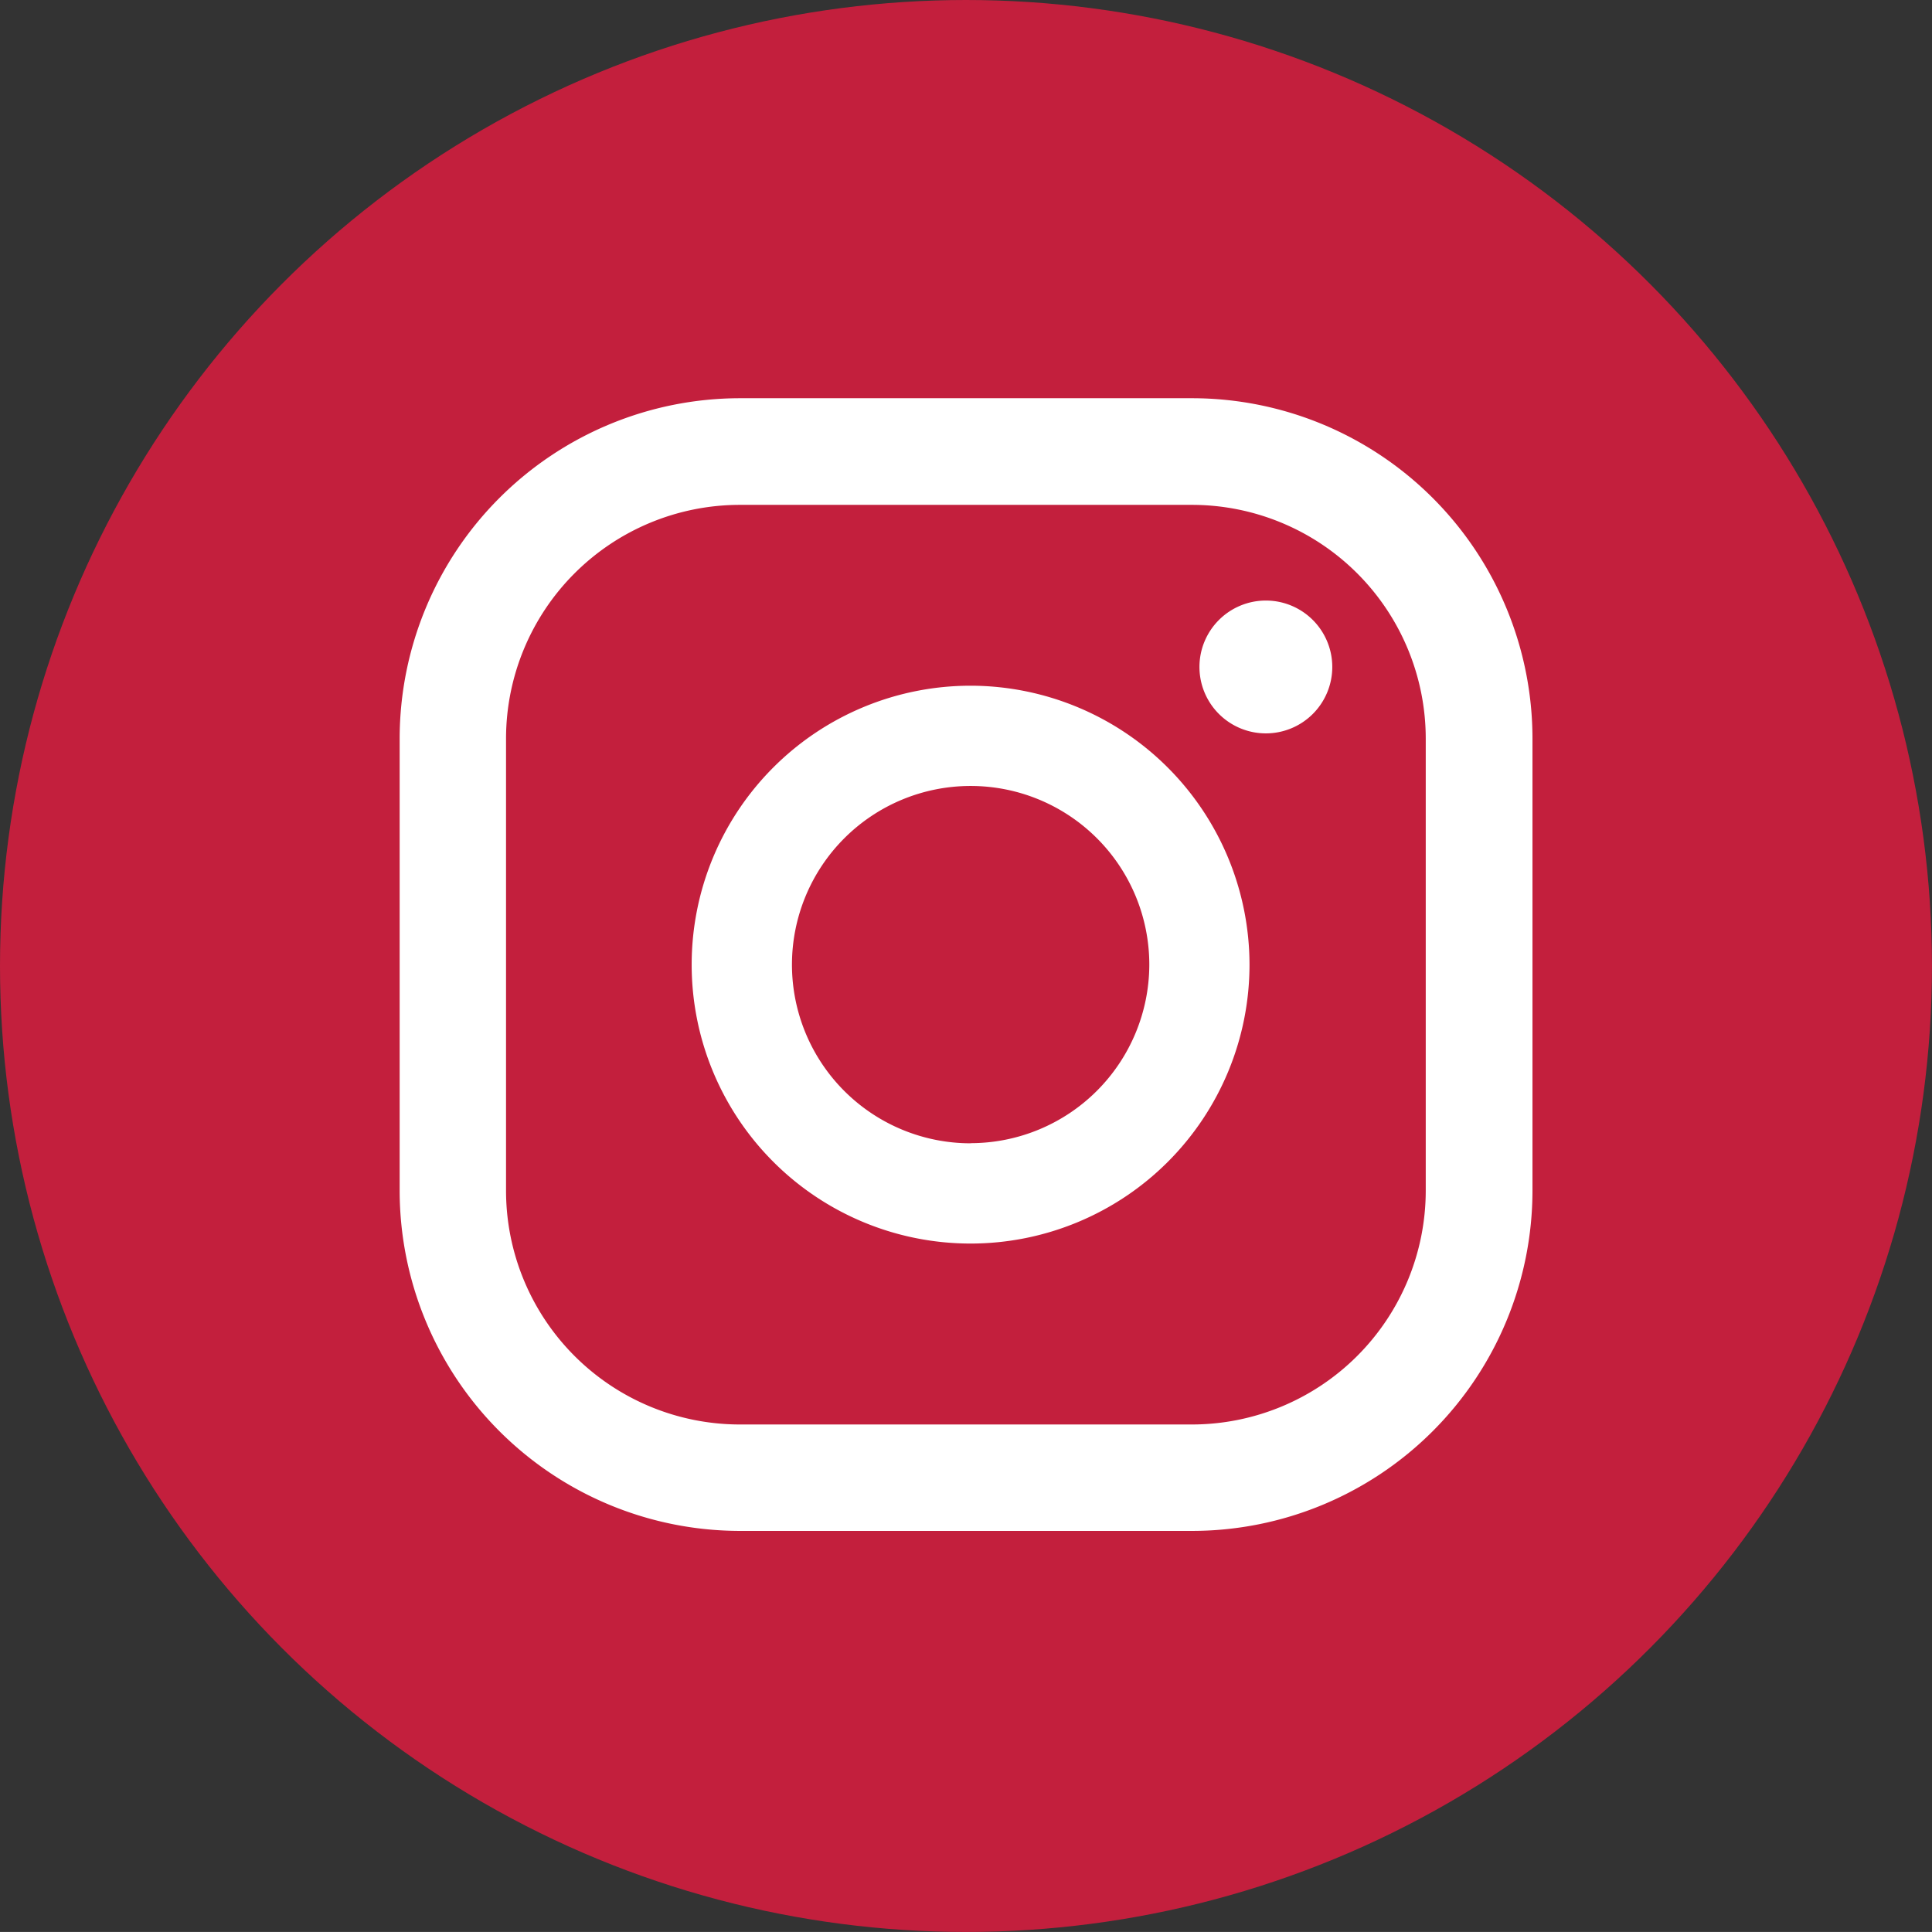
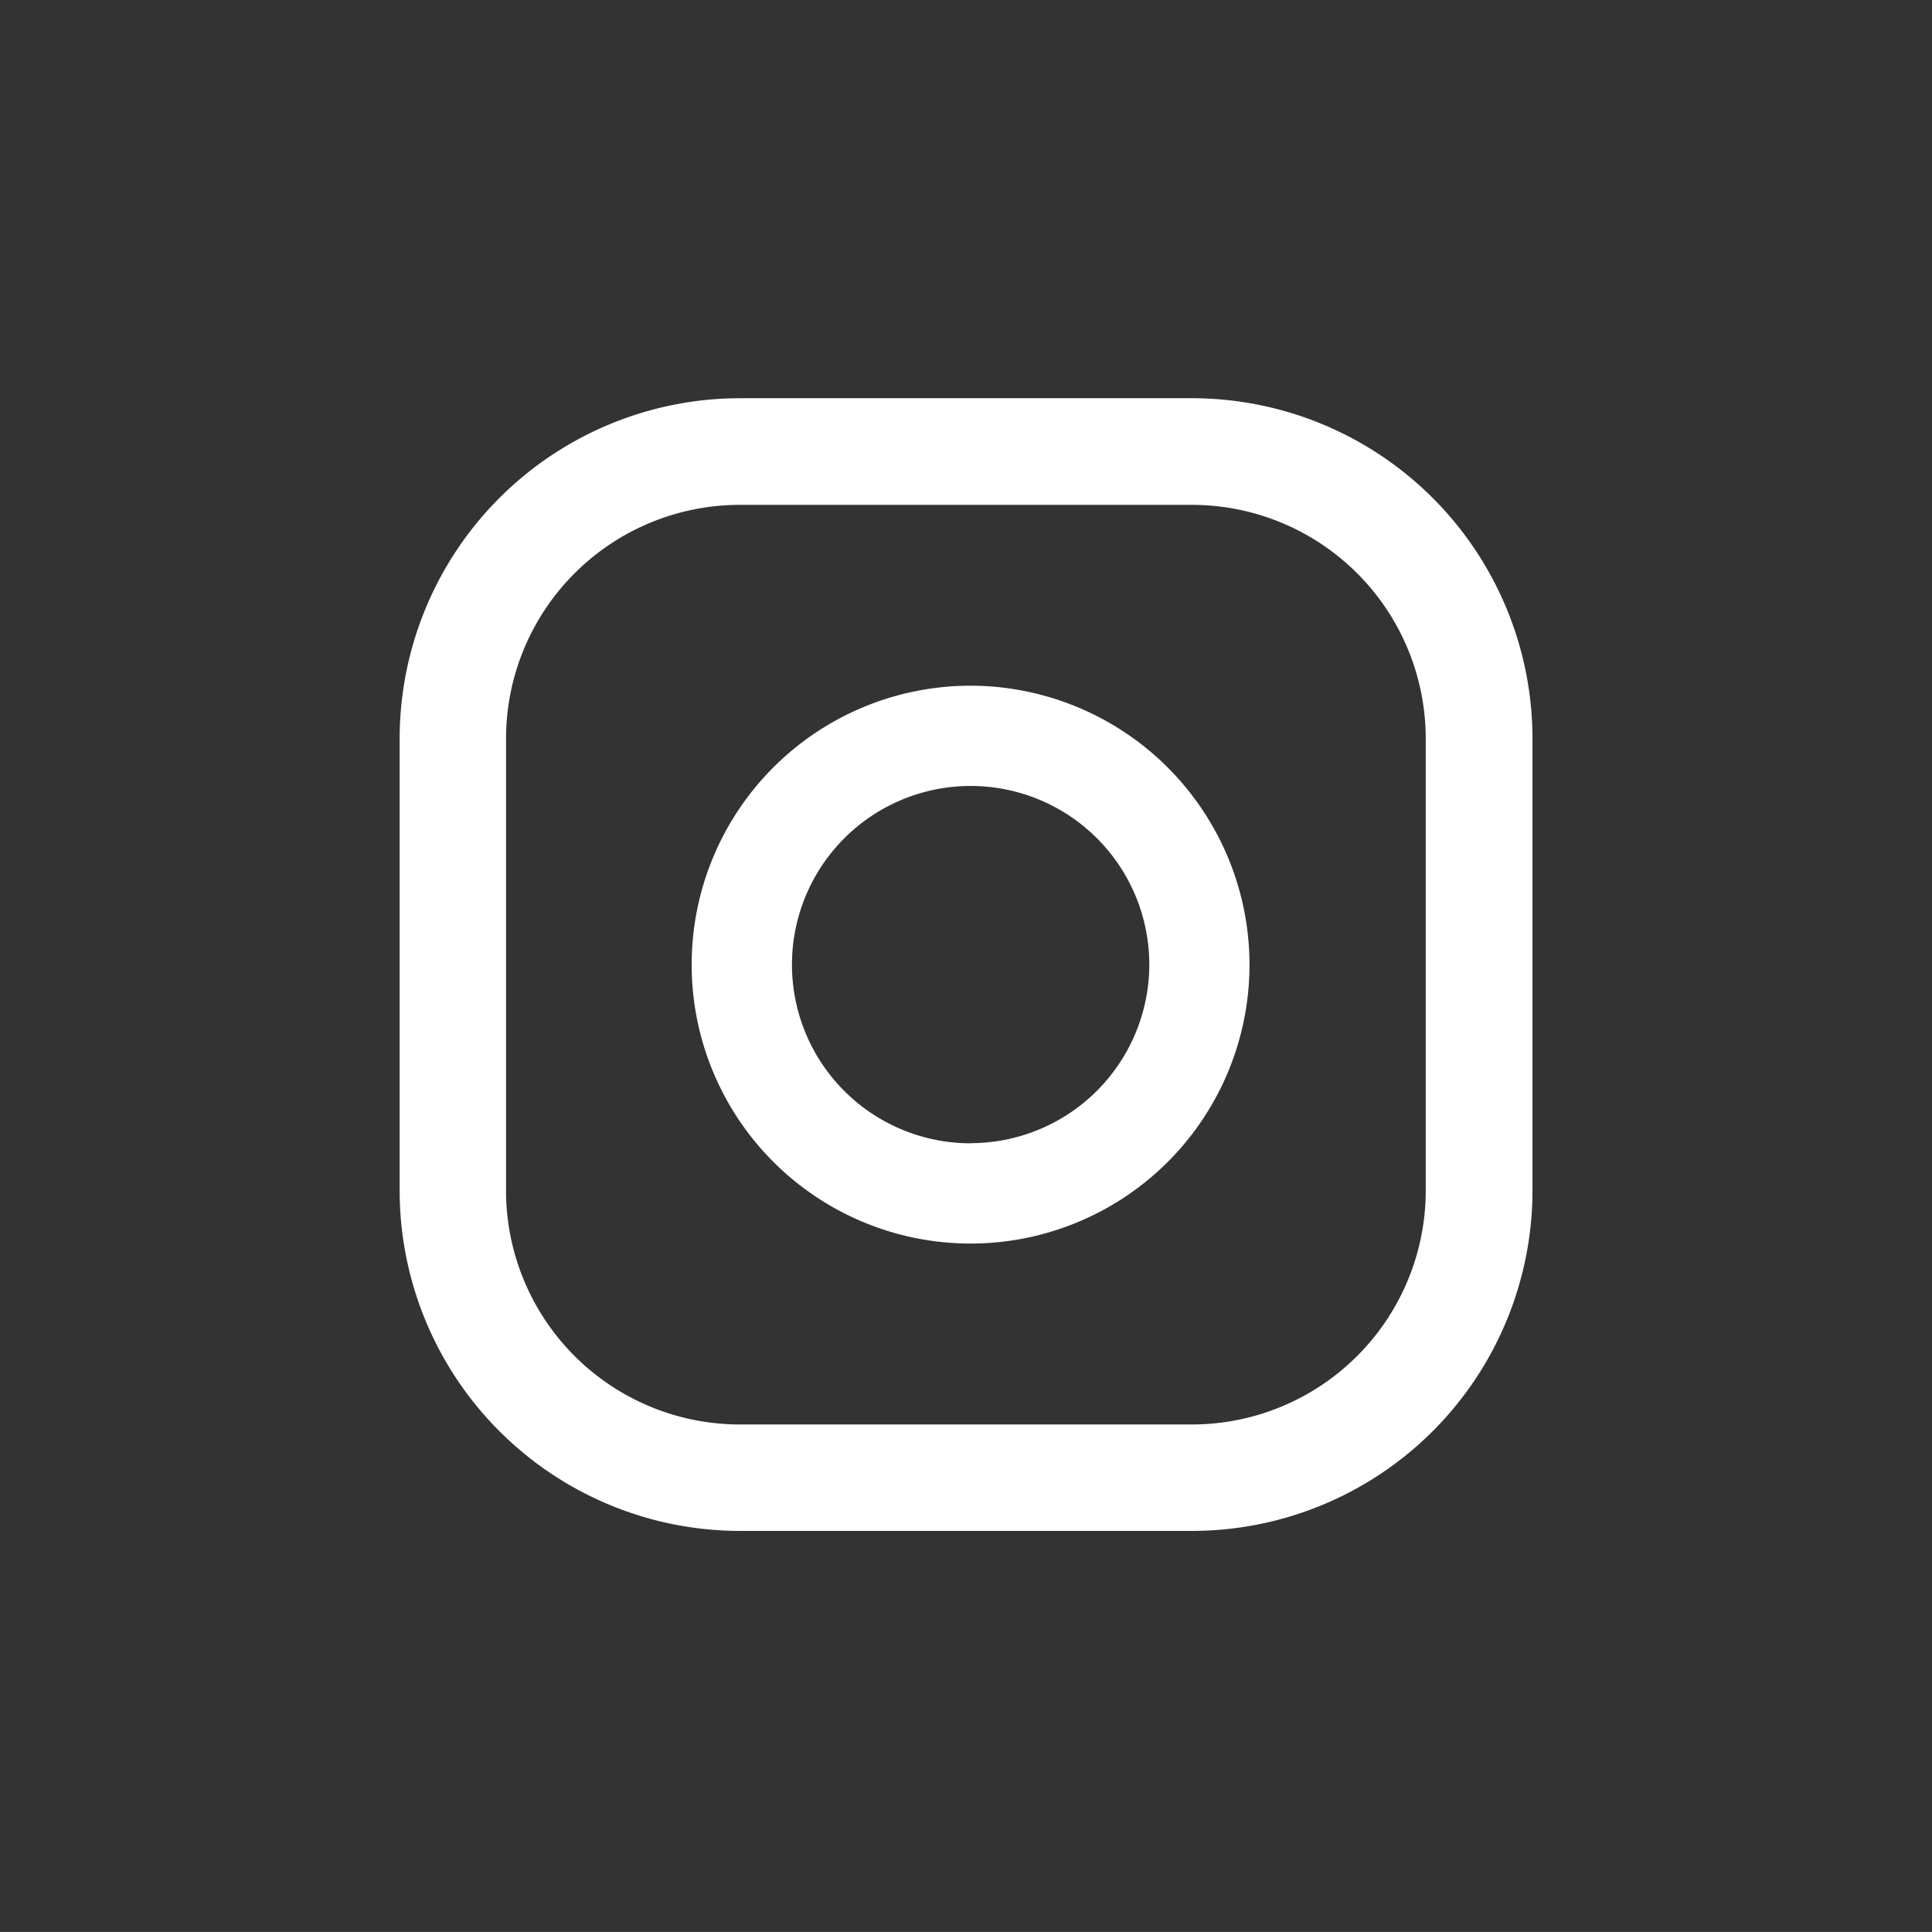
<svg xmlns="http://www.w3.org/2000/svg" width="44.421" height="44.42" viewBox="0 0 44.421 44.42">
  <rect x="0" y="0" width="44.421" height="44.42" fill="#333333" stroke="none" />
  <g id="Group_2889" data-name="Group 2889" transform="translate(-989.4 -5564.493)">
    <g id="Group_2887" data-name="Group 2887">
-       <circle id="Ellipse_34" data-name="Ellipse 34" cx="22.21" cy="22.21" r="22.21" transform="translate(989.4 5564.493)" fill="#c31f3d" />
-     </g>
+       </g>
    <g id="Group_2888" data-name="Group 2888">
      <g id="Group_126" data-name="Group 126" transform="translate(998.589 5573.651)">
        <g id="Group_125" data-name="Group 125" transform="translate(0)">
-           <path id="Path_3920" data-name="Path 3920" d="M271.633,68.693a1.527,1.527,0,1,0,1.527,1.527A1.527,1.527,0,0,0,271.633,68.693Z" transform="translate(-251.717 -64.043)" fill="#fff" />
          <path id="Path_3921" data-name="Path 3921" d="M268.833,69.982a6.413,6.413,0,1,0,6.413,6.413A6.421,6.421,0,0,0,268.833,69.982Zm0,10.521a4.108,4.108,0,1,1,4.109-4.107A4.112,4.112,0,0,1,268.833,80.5Z" transform="translate(-255.706 -63.374)" fill="#fff" />
          <g id="Group_2886" data-name="Group 2886">
            <path id="Path_3922" data-name="Path 3922" d="M276.219,91.673h-10.4A7.83,7.83,0,0,1,258,83.851v-10.4a7.831,7.831,0,0,1,7.823-7.821h10.4a7.831,7.831,0,0,1,7.823,7.821v10.4A7.83,7.83,0,0,1,276.219,91.673Zm-10.4-23.591a5.377,5.377,0,0,0-5.373,5.371v10.4a5.378,5.378,0,0,0,5.373,5.373h10.4a5.38,5.38,0,0,0,5.373-5.373v-10.4a5.378,5.378,0,0,0-5.373-5.371Z" transform="translate(-258 -65.632)" fill="#fff" />
          </g>
        </g>
      </g>
    </g>
  </g>
</svg>